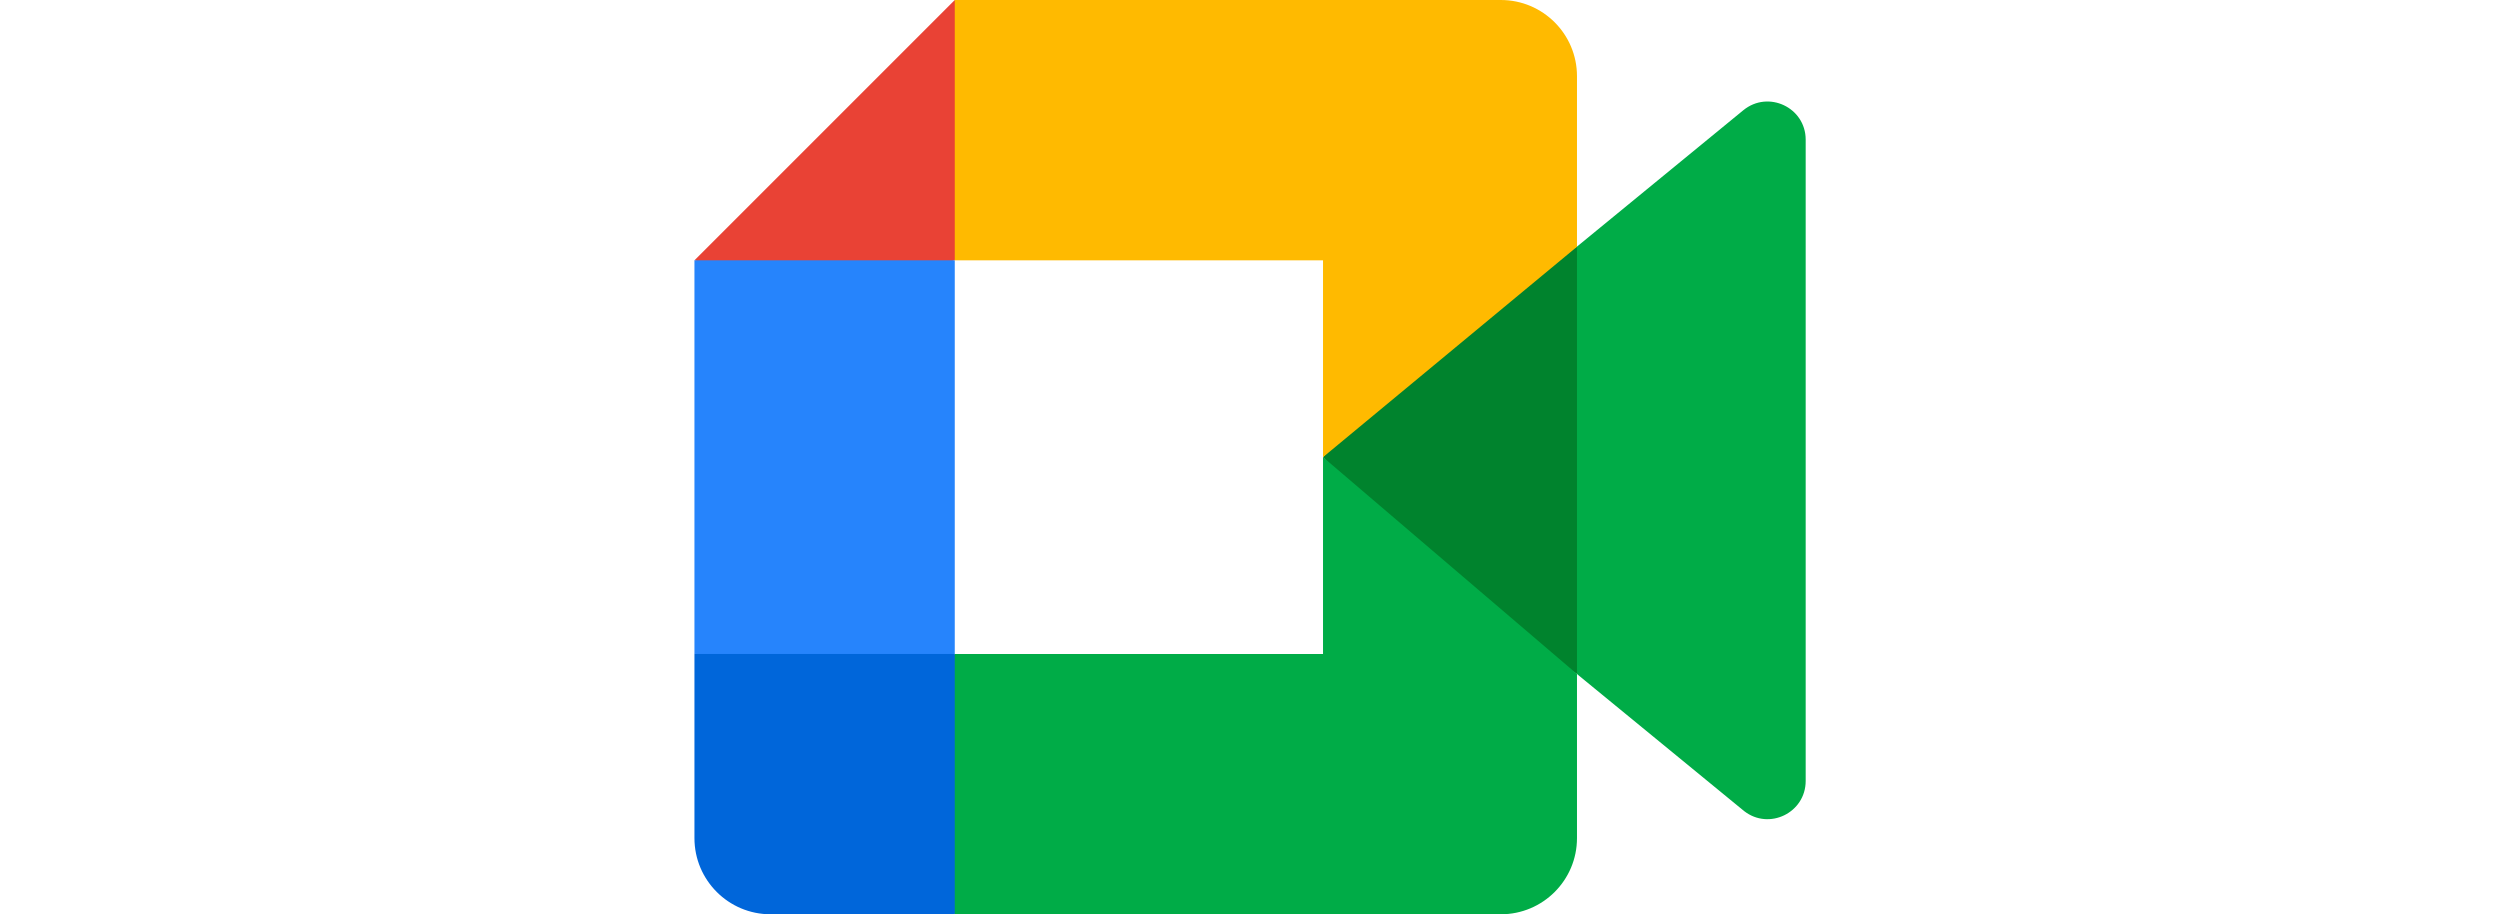
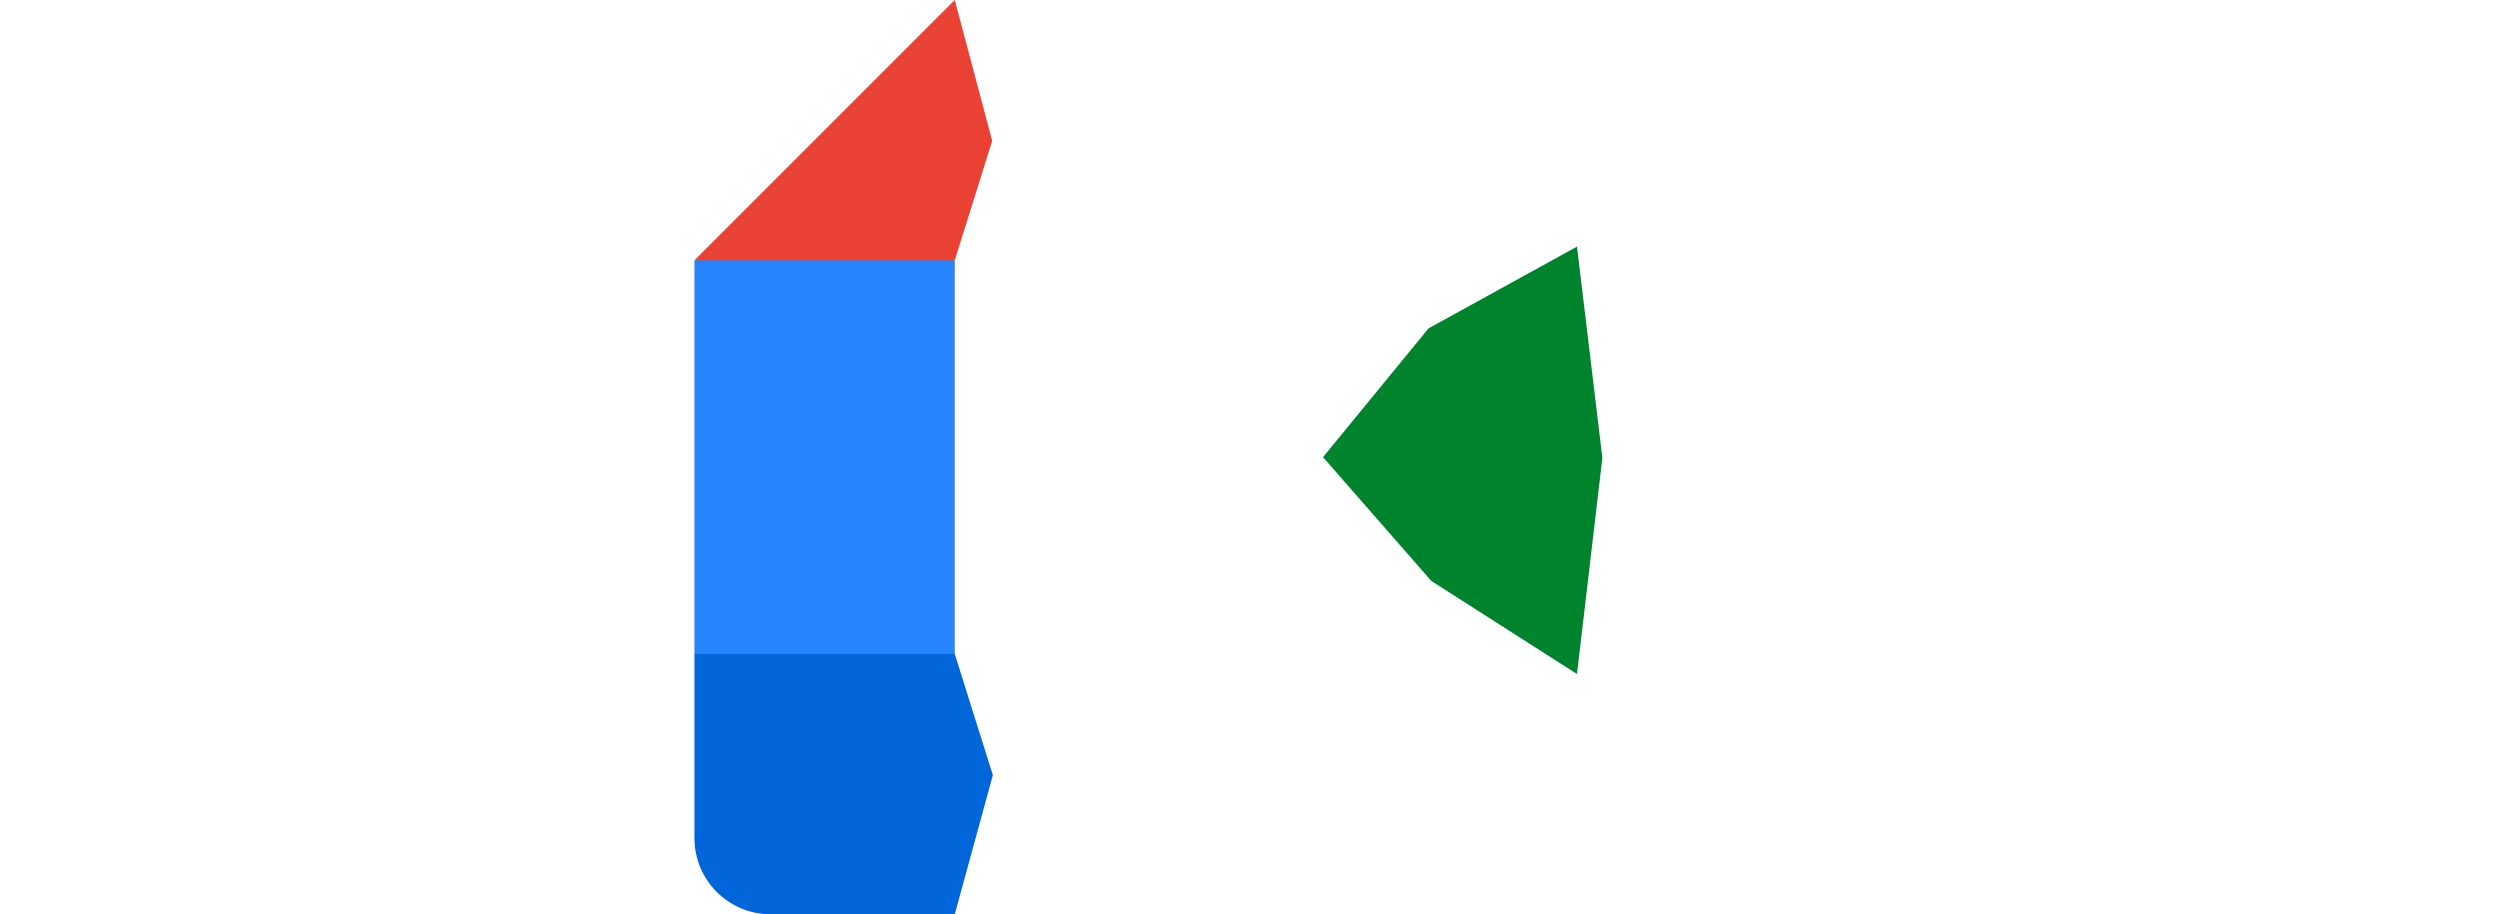
<svg xmlns="http://www.w3.org/2000/svg" height="32px" version="1.1" fill="none" viewBox="0 0 87.5 72">
  <path fill="#00832d" d="M49.5 36l8.53 9.75 11.47 7.33 2-17.02-2-16.64-11.69 6.44z" />
  <path fill="#0066da" d="M0 51.5V66c0 3.315 2.685 6 6 6h14.5l3-10.96-3-9.54-9.95-3z" />
  <path fill="#e94235" d="M20.5 0L0 20.5l10.55 3 9.95-3 2.95-9.41z" />
  <path fill="#2684fc" d="M20.5 20.5H0v31h20.5z" />
-   <path fill="#00ac47" d="M82.6 8.68L69.5 19.42v33.66l13.16 10.79c1.97 1.54 4.85.135 4.85-2.37V11c0-2.535-2.945-3.925-4.91-2.32zM49.5 36v15.5h-29V72h43c3.315 0 6-2.685 6-6V53.08z" />
-   <path fill="#ffba00" d="M63.5 0h-43v20.5h29V36l20-16.57V6c0-3.315-2.685-6-6-6z" />
</svg>